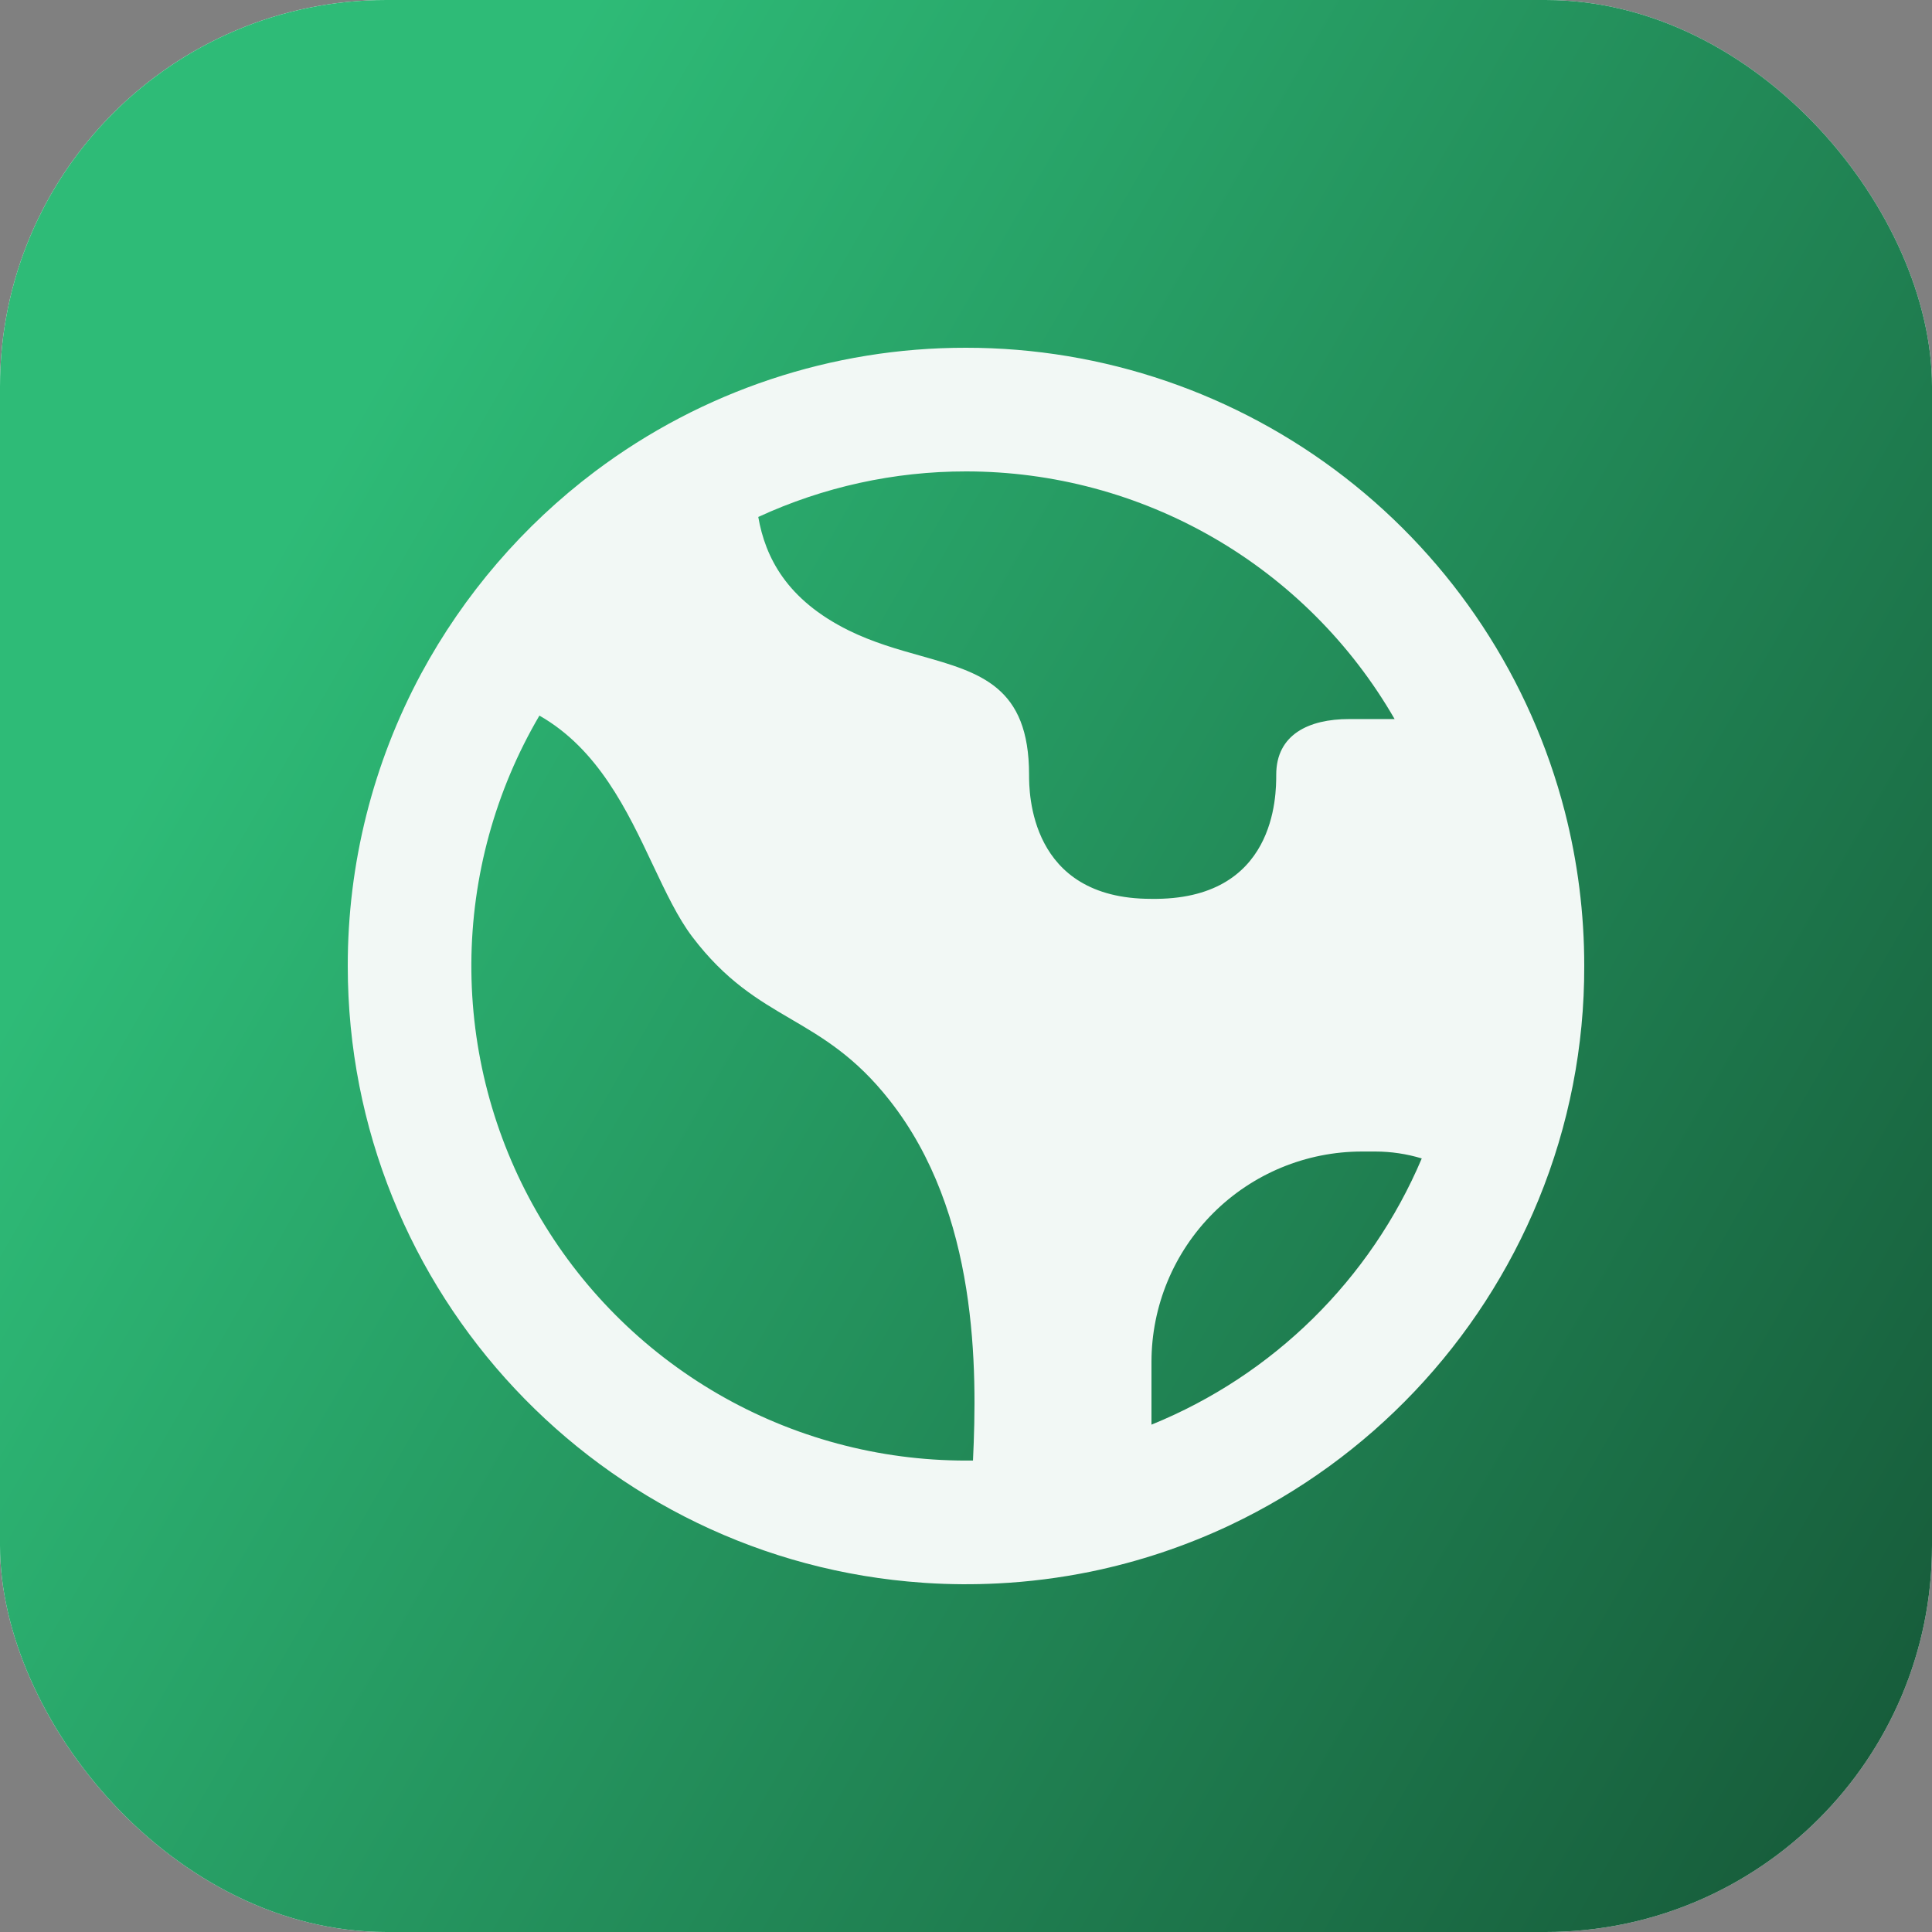
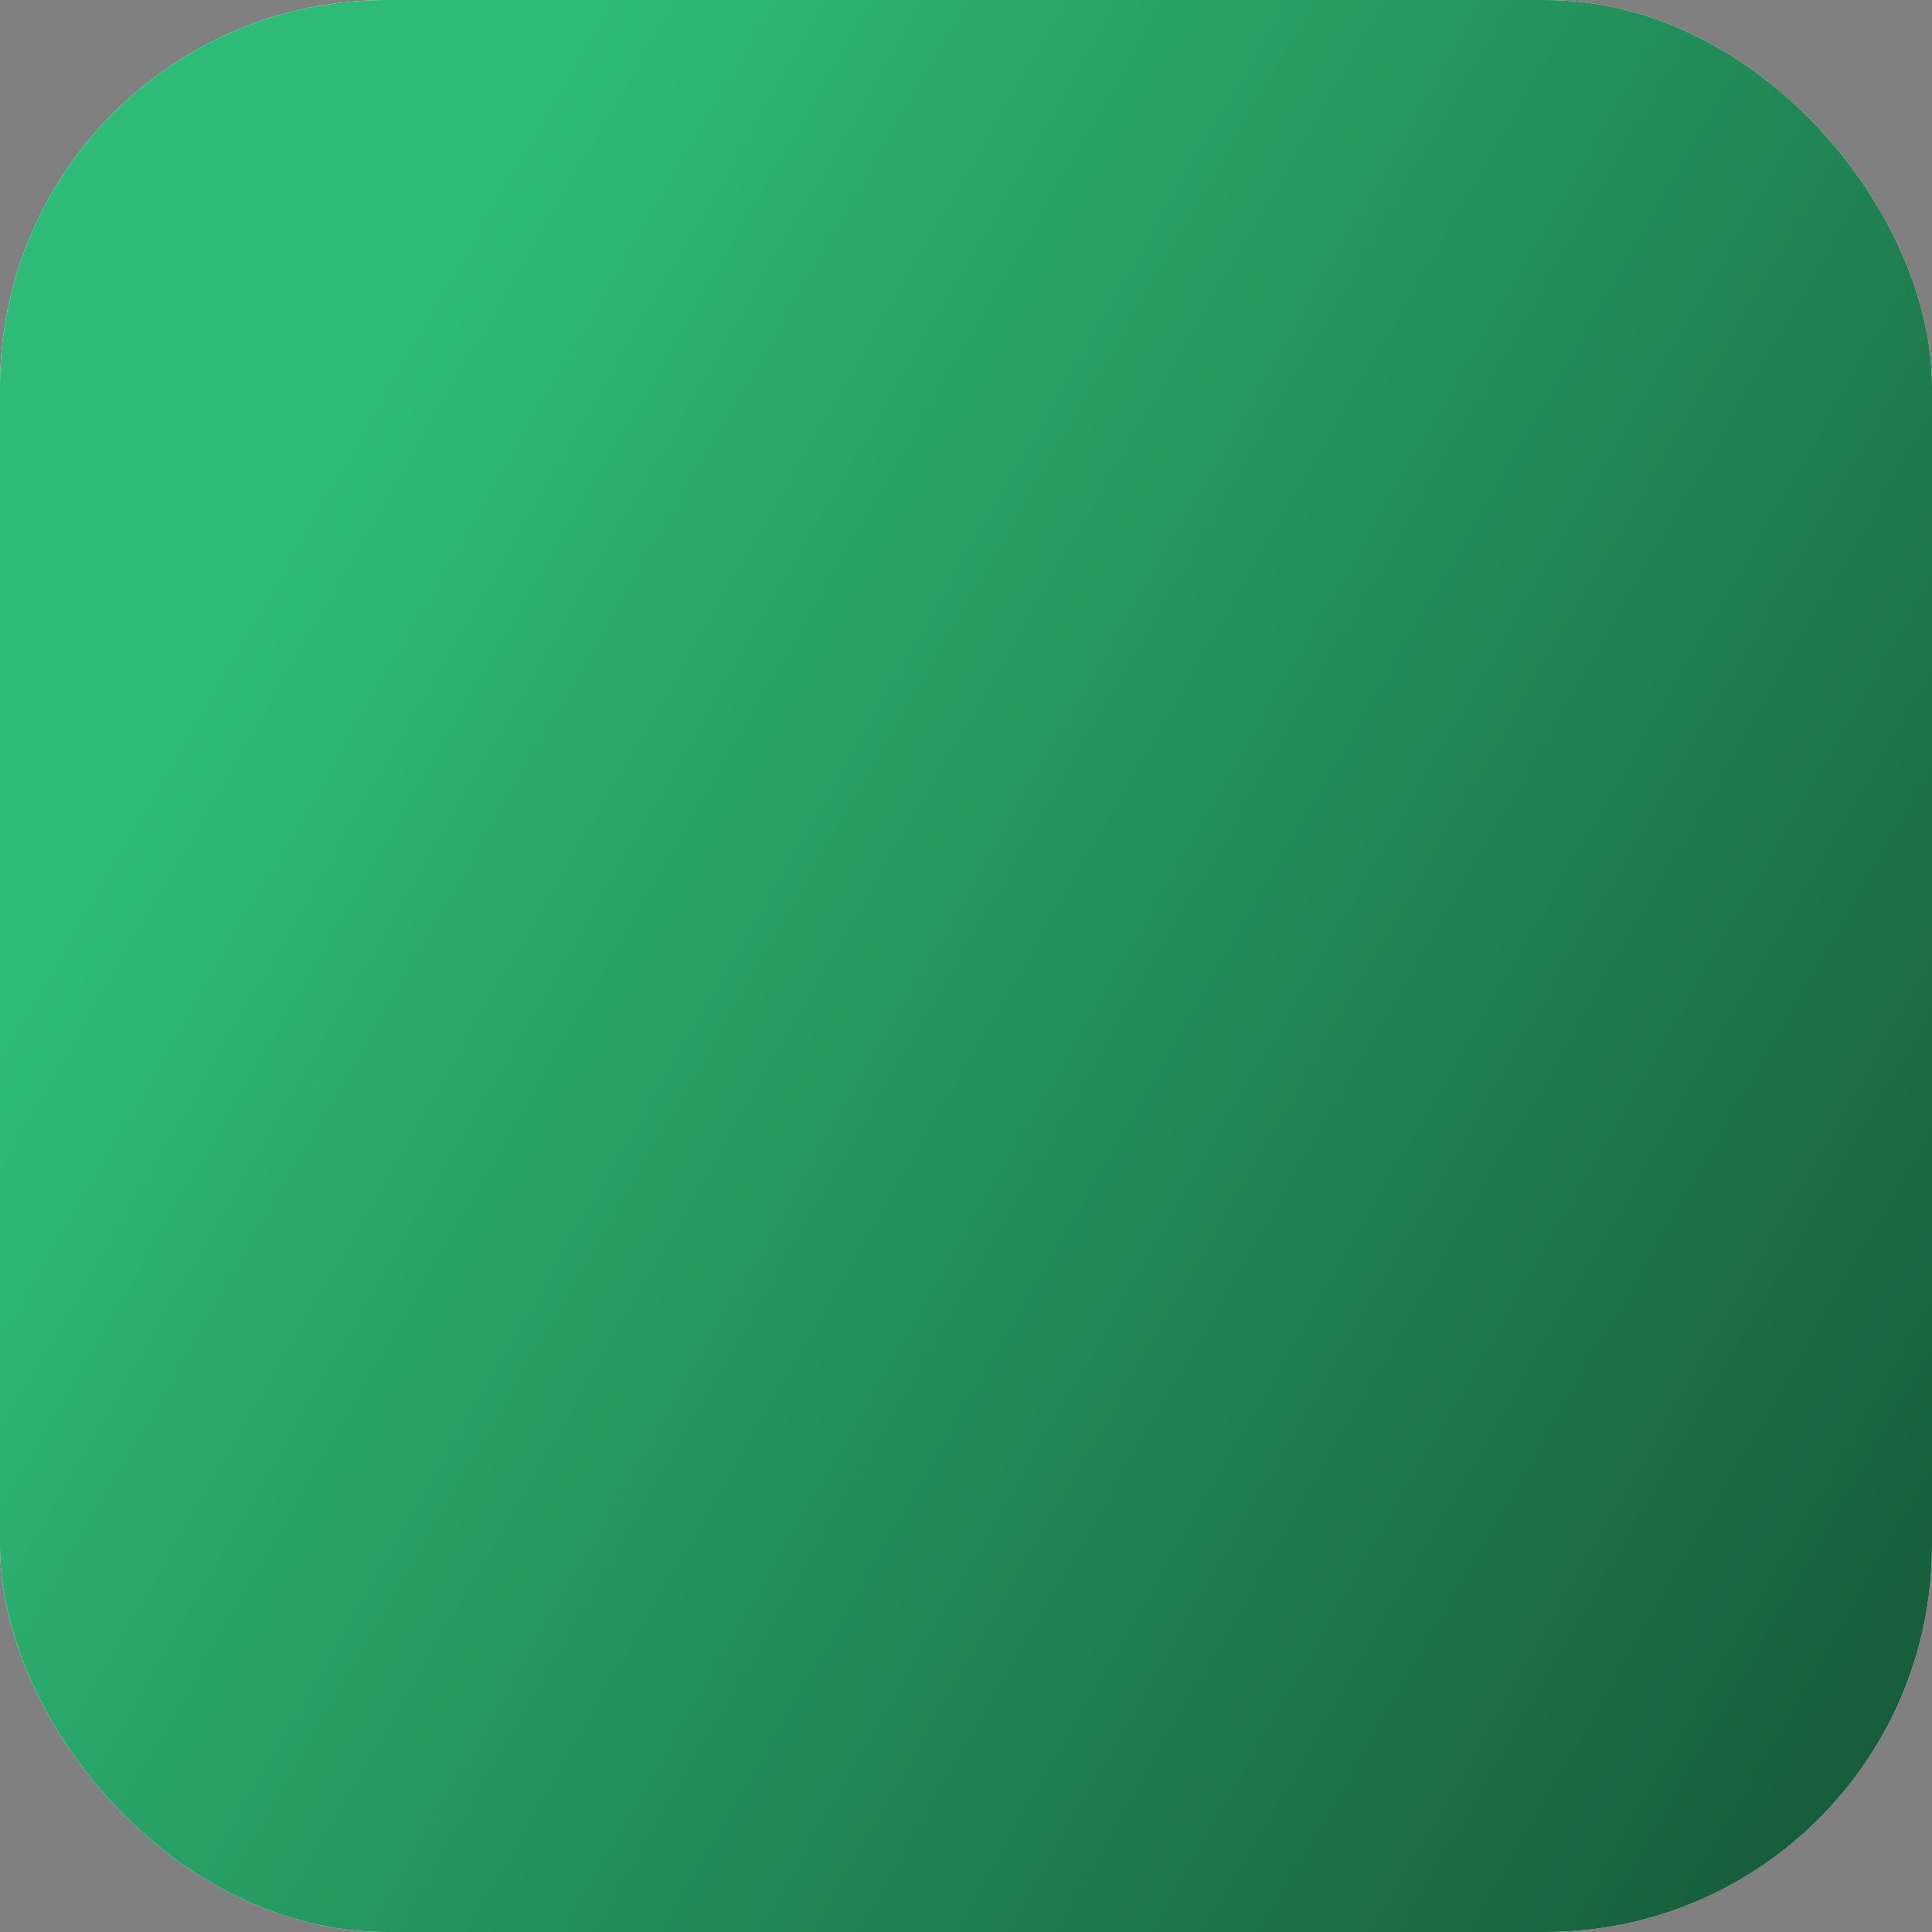
<svg xmlns="http://www.w3.org/2000/svg" width="150" height="150" viewBox="0 0 150 150" fill="none">
  <rect x="0" y="0" width="150" height="150" fill="#808080" stroke="none" />
  <rect width="150" height="150" rx="30" fill="white" />
  <rect width="150" height="150" rx="30" fill="url(#paint0_linear_2720_7)" />
-   <path fill-rule="evenodd" clip-rule="evenodd" d="M58.872 40.137C63.928 37.803 69.431 36.596 75 36.6C81.747 36.599 88.376 38.376 94.218 41.751C100.06 45.127 104.91 49.982 108.278 55.828H104.736C101.616 55.828 99.086 57.028 99.086 60.148C99.086 61.732 99.086 69.94 89.362 69.786C79.896 69.786 79.896 61.473 79.896 60.148C79.896 53.289 76.118 52.228 71.486 50.918C69.691 50.414 67.771 49.872 65.89 48.945C61.07 46.56 59.419 43.267 58.872 40.137ZM46.2 36.6C40.623 40.799 36.019 46.153 32.702 52.296C28.95 59.274 26.99 67.076 27 74.999C27 100.386 46.709 121.169 71.659 122.883L71.918 122.902C73.764 123.02 75.615 123.031 77.462 122.936H77.472C79.891 122.814 82.298 122.509 84.672 122.024C88.418 121.254 92.058 120.039 95.515 118.405C106.362 113.26 114.899 104.251 119.453 93.143C121.811 87.385 123.017 81.221 123 74.999C123.004 70.951 122.496 66.919 121.488 62.999C118.827 52.694 112.816 43.565 104.401 37.049C95.986 30.532 85.643 26.997 75 27C64.612 26.986 54.502 30.356 46.2 36.6ZM110.385 89.941C109.218 89.587 108.005 89.406 106.785 89.404H105.744C101.41 89.404 97.254 91.125 94.189 94.189C91.124 97.253 89.401 101.409 89.4 105.743V110.61C98.856 106.769 106.403 99.339 110.385 89.941ZM75.547 113.398H75C68.235 113.399 61.591 111.613 55.738 108.221C49.886 104.828 45.033 99.95 41.672 94.08C38.311 88.21 36.56 81.556 36.596 74.792C36.633 68.028 38.456 61.393 41.88 55.559C46.44 58.156 48.701 62.937 50.688 67.151C51.691 69.268 52.622 71.246 53.746 72.729C56.338 76.146 58.848 77.62 61.382 79.103C63.878 80.567 66.408 82.045 69.062 85.42C75.974 94.18 75.874 106.376 75.542 113.394L75.547 113.398Z" fill="#F2F8F5" />
  <defs>
    <linearGradient id="paint0_linear_2720_7" x1="56.581" y1="-18.516" x2="201.925" y2="65.379" gradientUnits="userSpaceOnUse">
      <stop stop-color="#2EBB77" />
      <stop offset="1" stop-color="#155536" />
    </linearGradient>
  </defs>
</svg>